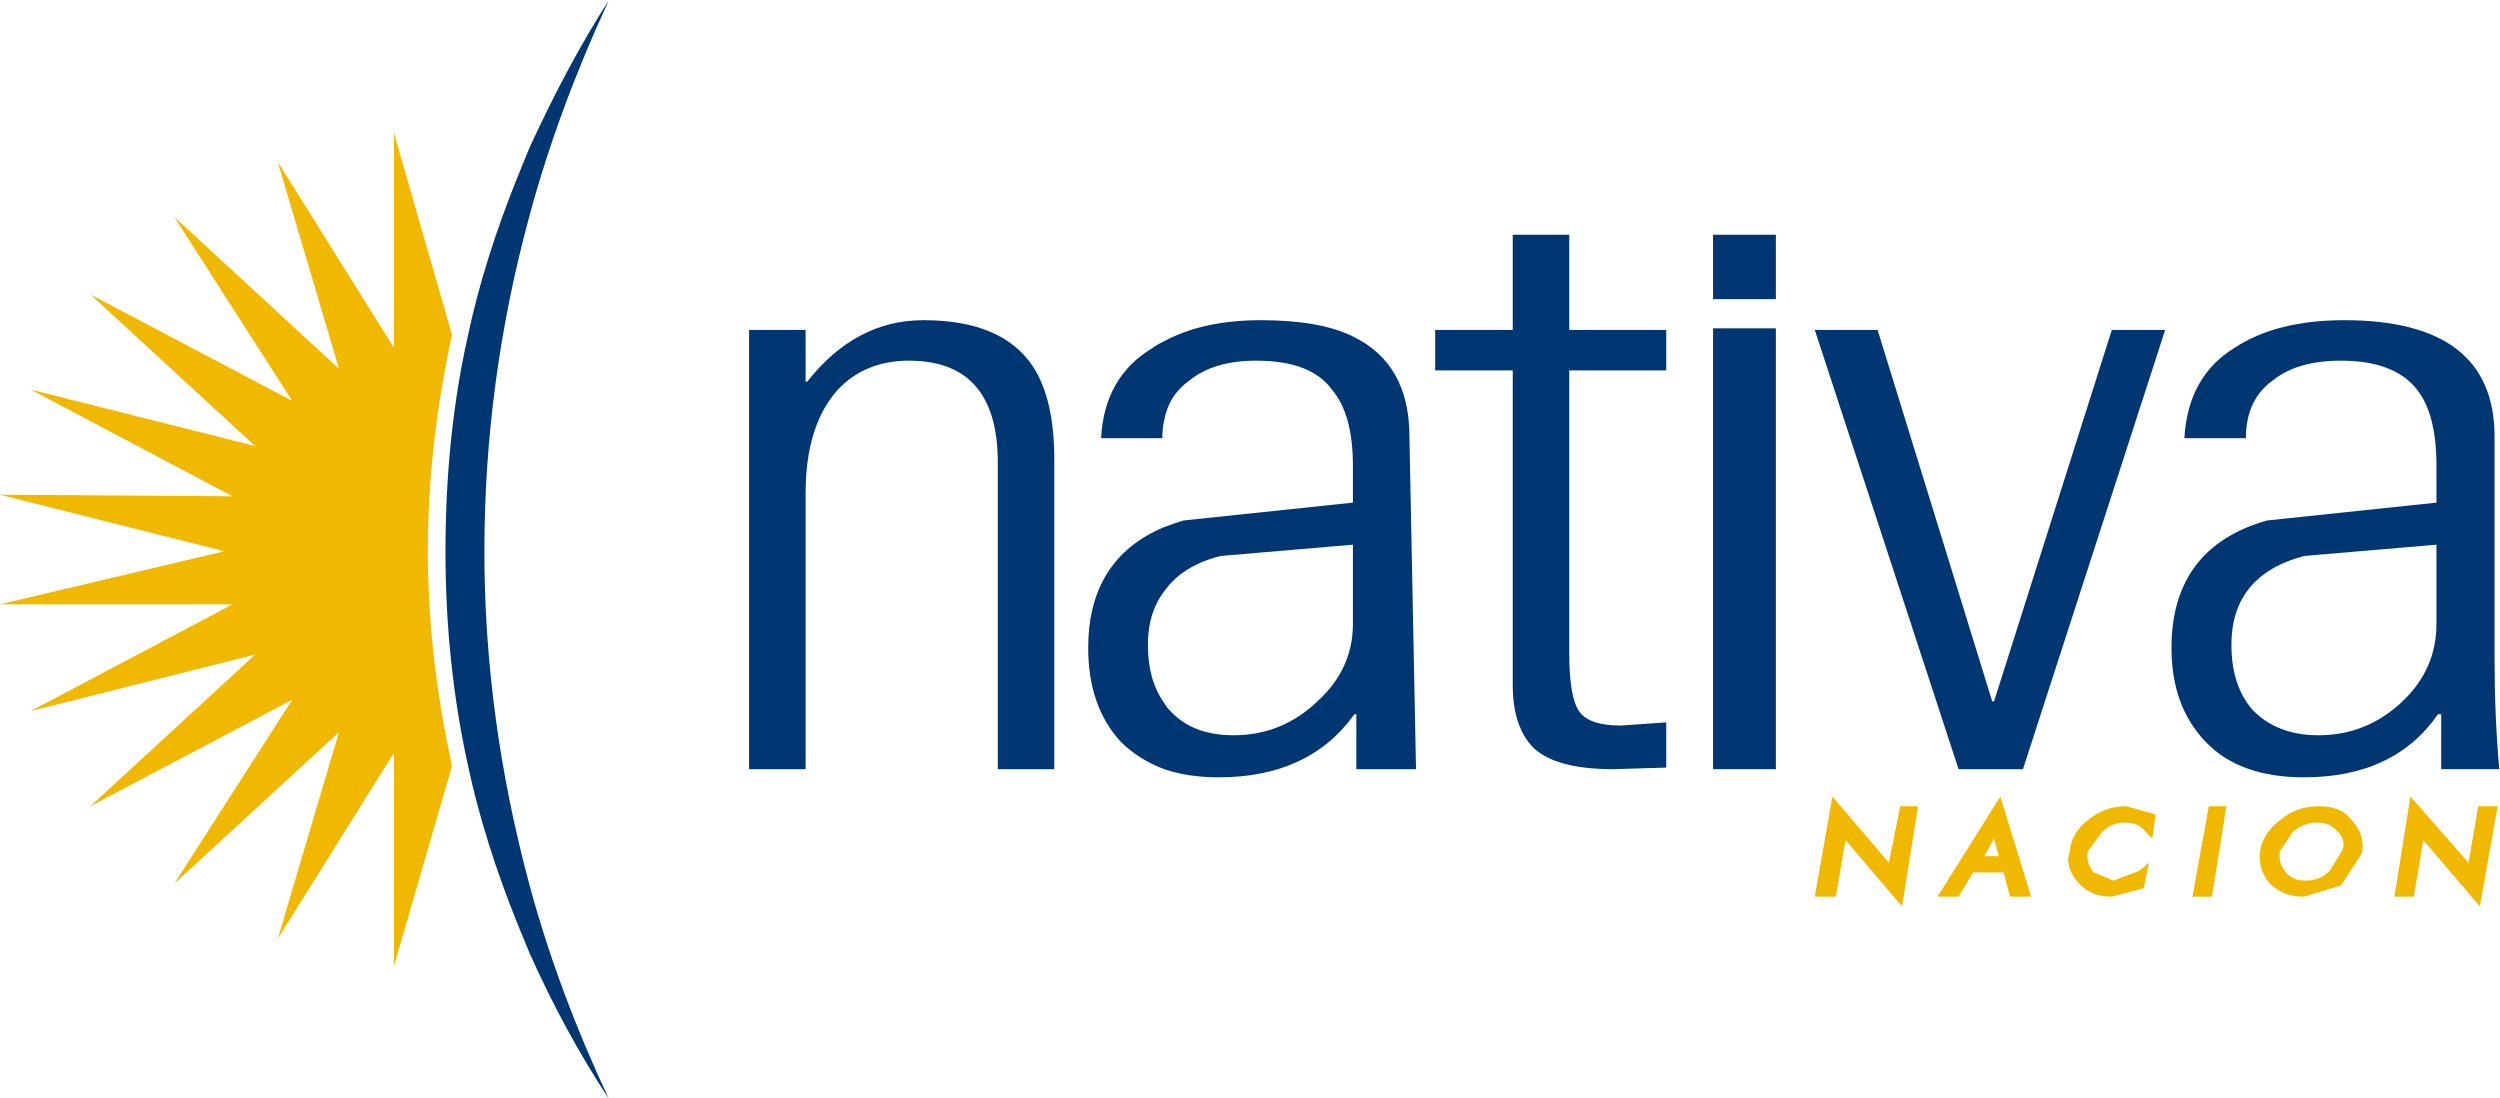
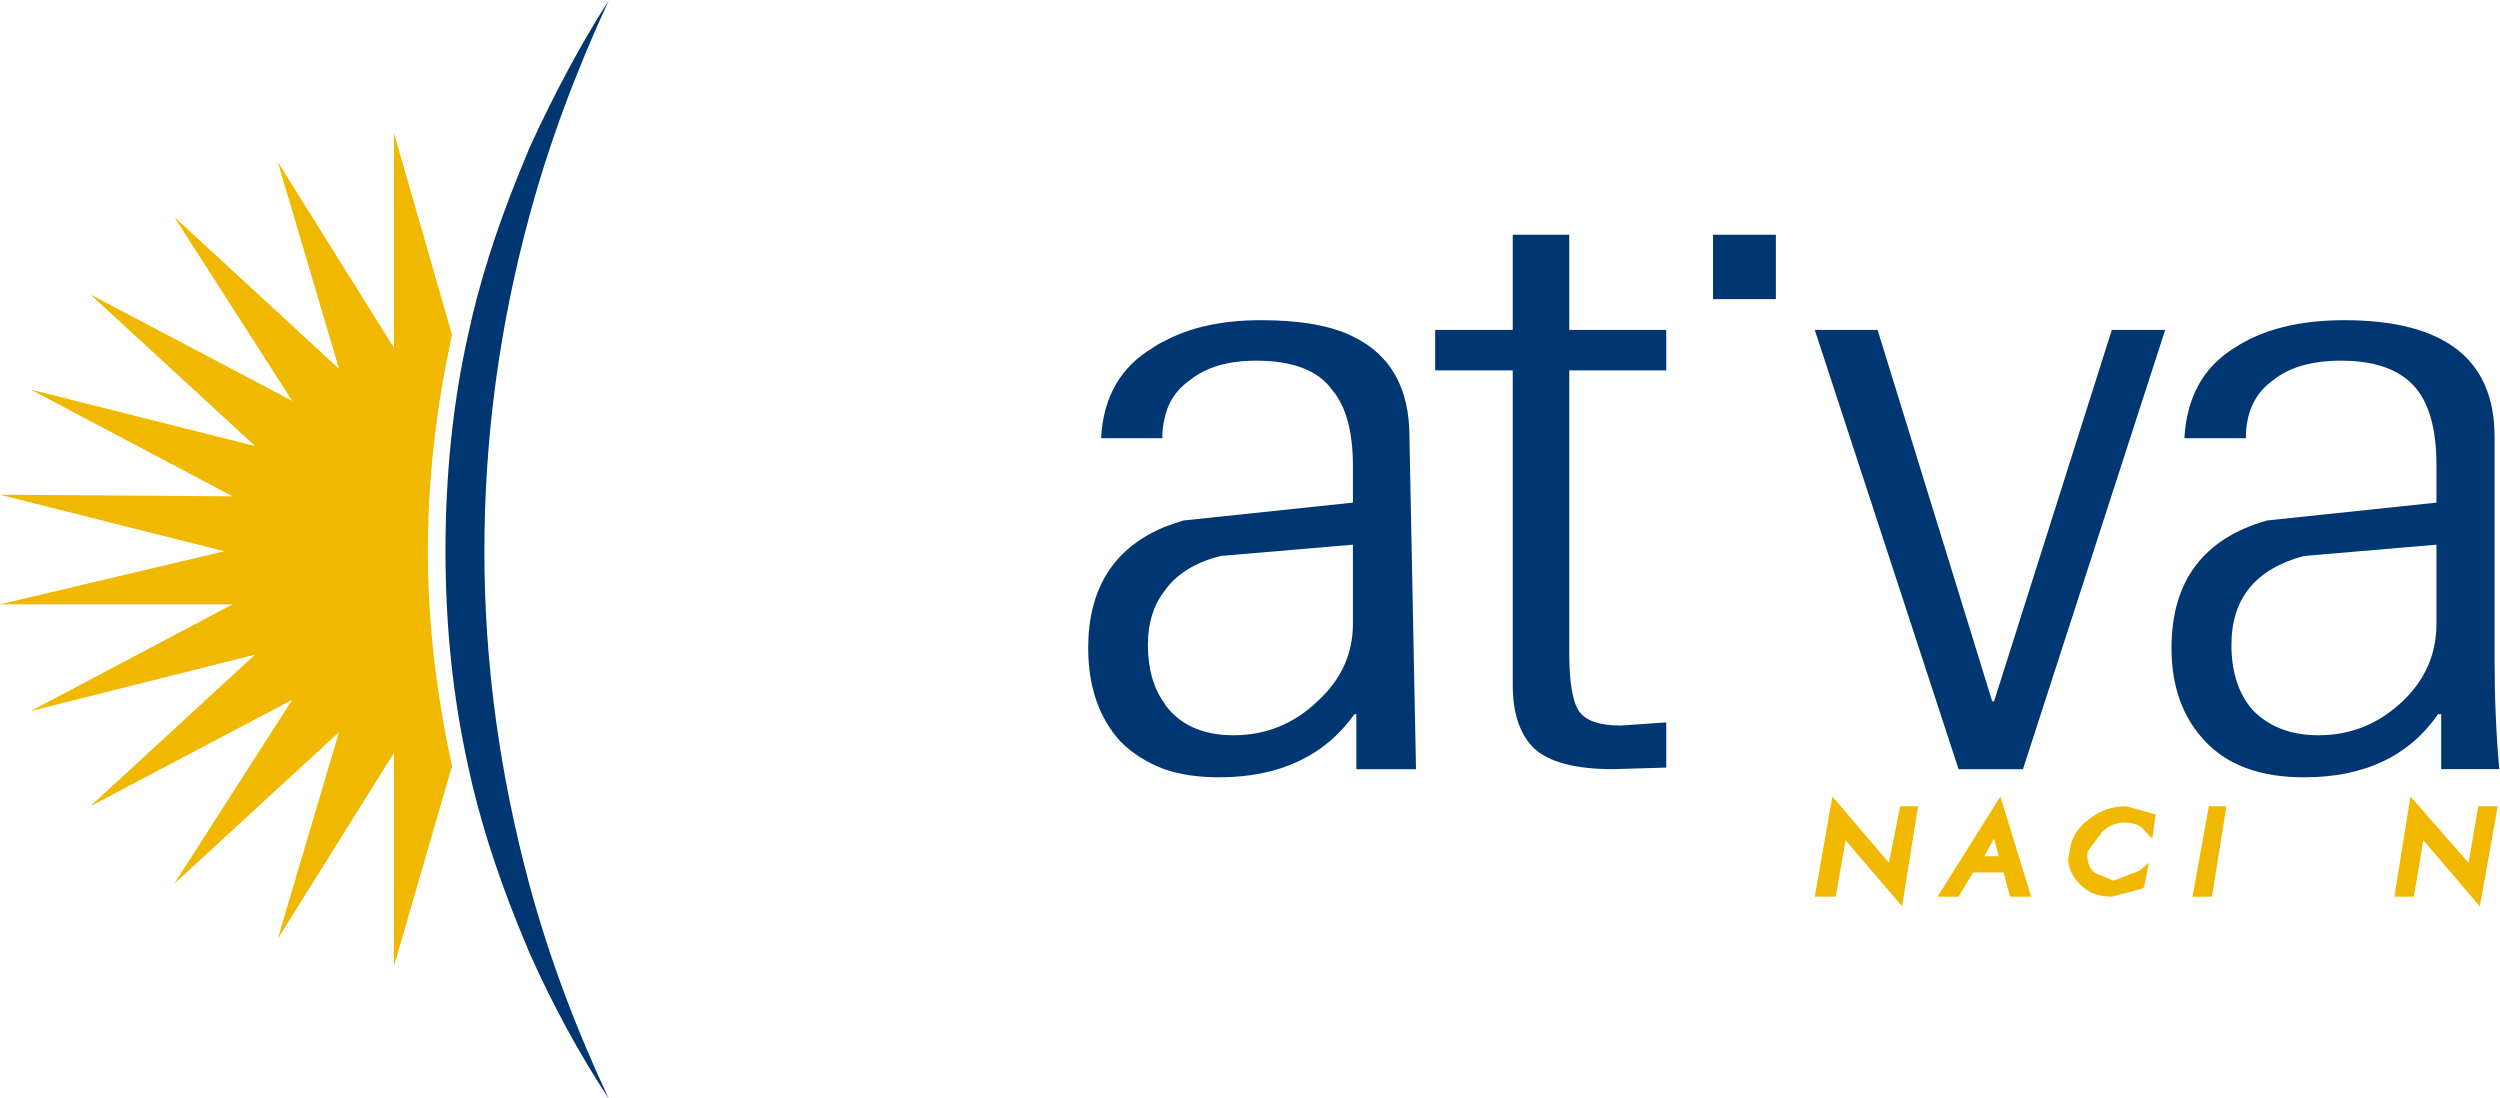
<svg xmlns="http://www.w3.org/2000/svg" viewBox="0 0 633.613 278.356" height="278.356" width="633.613" xml:space="preserve" id="svg2" version="1.1">
  <defs id="defs6">
    <clipPath id="clipPath18" clipPathUnits="userSpaceOnUse">
      <path id="path16" d="M 0,600 H 600 V 0 H 0 Z" />
    </clipPath>
  </defs>
  <g transform="matrix(1.333,0,0,-1.333,-82.667,538.667)" id="g10">
    <g id="g12">
      <g clip-path="url(#clipPath18)" id="g14">
        <g transform="translate(136.92,378.81)" id="g20">
          <path id="path22" style="fill:#f1b800;fill-opacity:1;fill-rule:nonzero;stroke:none" d="m 0,0 v -40.833 l -22.091,35.335 11.645,-39.334 -31.337,28.888 22.441,-34.986 -38.385,20.242 31.337,-28.838 -42.682,10.746 38.384,-20.292 -44.232,0.3 42.683,-10.746 -42.683,-10.096 h 44.232 l -38.384,-20.292 42.682,10.745 -31.337,-28.838 38.385,20.242 -22.441,-34.986 31.337,28.838 -11.645,-39.284 L 0,-117.853 v -40.533 l 11.045,38.034 c -3.048,13.944 -4.598,27.539 -4.598,40.834 0,13.544 1.55,27.239 4.598,41.133 z" />
        </g>
        <g transform="translate(162.709,376.061)" id="g24">
          <path id="path26" style="fill:#003772;fill-opacity:1;fill-rule:nonzero;stroke:none" d="m 0,0 -2.149,-5.248 c -4.298,-10.646 -7.497,-20.742 -9.546,-30.388 -2.849,-12.645 -4.299,-26.389 -4.299,-41.133 0,-14.345 1.45,-27.939 4.299,-40.834 2.049,-9.596 5.248,-19.742 9.546,-30.388 L 0,-153.189 c 4.499,-10.046 9.497,-19.242 15.044,-27.639 -6.347,13.545 -11.396,27.039 -15.044,40.535 -5.748,21.291 -8.596,42.482 -8.596,63.524 0,21.491 2.848,42.783 8.596,63.874 C 3.649,0.6 8.697,14.194 15.044,27.939 9.896,19.942 4.898,10.646 0,0" />
        </g>
        <g transform="translate(215.189,341.375)" id="g28">
-           <path id="path30" style="fill:#003772;fill-opacity:1;fill-rule:nonzero;stroke:none" d="M 0,0 H -10.746 V -83.517 H 0 v 52.479 c 0,8.597 2.049,15.144 6.147,19.693 3.449,3.648 7.948,5.497 13.495,5.497 11.246,0 16.894,-6.447 16.894,-19.342 v -58.327 h 10.745 v 58.927 c 0,7.597 -1.349,13.444 -3.998,17.543 C 39.384,-1.1 32.437,1.849 22.391,1.849 13.794,1.849 6.448,-2.049 0.3,-9.846 H 0 Z" />
-         </g>
+           </g>
        <g transform="translate(319.247,285.497)" id="g32">
          <path id="path34" style="fill:#003772;fill-opacity:1;fill-rule:nonzero;stroke:none" d="m 0,0 c 0,-5.747 -2.249,-10.646 -6.747,-14.744 -4.498,-4.298 -9.797,-6.447 -15.944,-6.447 -5.348,0 -9.446,1.649 -12.295,4.898 -0.4,0.449 -0.7,0.85 -0.9,1.249 -2.049,2.85 -3.098,6.548 -3.098,11.046 0,4.099 1.049,7.497 3.098,10.145 2.249,3.249 5.798,5.499 10.746,6.749 L 0,15.044 Z m -32.237,19.643 c -1.25,-0.4 -2.449,-0.8 -3.649,-1.25 -9.646,-4.048 -14.444,-11.746 -14.444,-22.991 0,-7.347 2.049,-13.295 6.147,-17.793 2.25,-2.249 4.998,-3.998 8.297,-5.248 3.049,-1.049 6.548,-1.549 10.396,-1.549 11.445,0 20.042,3.999 25.79,11.996 h 0.349 v -10.447 h 11.346 l -1.25,63.225 c 0,9.247 -3.598,15.594 -10.745,19.042 -4.099,2.05 -9.946,3.099 -17.493,3.099 -7.347,0 -13.495,-1.349 -18.393,-3.998 -0.849,-0.4 -1.549,-0.8 -2.149,-1.25 -6.148,-3.648 -9.446,-9.396 -9.846,-17.193 h 11.646 c 0,1.25 0.099,2.349 0.349,3.399 0.6,3.249 2.249,5.797 4.898,7.647 3.049,2.449 7.247,3.698 12.595,3.698 6.948,0 11.746,-1.849 14.395,-5.497 C -1.35,41.434 0,36.636 0,30.088 v -7.047 z" />
        </g>
        <g transform="translate(360.381,359.468)" id="g36">
          <path id="path38" style="fill:#003772;fill-opacity:1;fill-rule:nonzero;stroke:none" d="M 0,0 H -10.746 V -18.093 H -25.49 v -7.697 h 14.744 v -59.826 c 0,-5.348 1.35,-9.346 3.998,-11.995 2.85,-2.649 7.897,-3.998 15.044,-3.998 l 10.146,0.299 v 8.597 l -8.596,-0.6 c -4.099,0 -6.747,0.9 -7.997,2.75 C 0.6,-88.715 0,-85.016 0,-79.519 v 53.729 h 18.442 v 7.697 l -18.442,0 z" />
        </g>
-         <path id="path40" style="fill:#003772;fill-opacity:1;fill-rule:nonzero;stroke:none" d="M 399.665,341.675 H 387.72 v -83.816 h 11.945 z" />
        <path id="path42" style="fill:#003772;fill-opacity:1;fill-rule:nonzero;stroke:none" d="m 387.72,347.223 h 11.945 v 12.245 H 387.72 Z" />
        <g transform="translate(419.007,341.375)" id="g44">
          <path id="path46" style="fill:#003772;fill-opacity:1;fill-rule:nonzero;stroke:none" d="M 0,0 H -11.945 L 15.394,-83.517 H 27.64 L 54.679,0 H 44.532 l -22.39,-70.622 h -0.35 z" />
        </g>
        <g transform="translate(502.823,264.306)" id="g48">
          <path id="path50" style="fill:#003772;fill-opacity:1;fill-rule:nonzero;stroke:none" d="m 0,0 c -5.298,0 -9.496,1.649 -12.595,4.898 -2.648,3.099 -3.948,7.198 -3.948,12.295 0,8.797 4.598,14.445 13.794,16.894 l 25.19,2.149 V 21.191 C 22.441,15.444 20.292,10.546 15.994,6.447 11.445,2.149 6.147,0 0,0 m 18.743,65.724 c 2.448,-3.099 3.698,-7.897 3.698,-14.444 V 44.232 L -9.796,40.834 c -12.095,-3.449 -18.142,-11.546 -18.142,-24.24 0,-7.348 2.149,-13.295 6.447,-17.793 4.299,-4.548 10.546,-6.798 18.742,-6.798 11.445,0 19.942,3.999 25.49,11.996 h 0.6 V -6.447 h 11.046 c -0.6,6.548 -0.9,13.644 -0.9,21.191 v 42.033 c 0,14.744 -9.547,22.141 -28.589,22.141 -8.546,0 -15.494,-1.749 -20.841,-5.247 -5.948,-3.649 -9.097,-9.397 -9.546,-17.193 h 11.695 c 0,4.948 1.749,8.596 5.197,11.045 3.049,2.449 7.348,3.699 12.896,3.699 6.747,0 11.595,-1.849 14.444,-5.498" />
        </g>
        <g transform="translate(407.062,233.618)" id="g52">
          <path id="path54" style="fill:#f1b800;fill-opacity:1;fill-rule:nonzero;stroke:none" d="M 0,0 H 3.999 L 5.848,10.746 16.594,-1.85 19.643,17.193 H 16.244 L 14.095,6.447 3.349,19.042 Z" />
        </g>
        <g transform="translate(461.69,245.913)" id="g56">
          <path id="path58" style="fill:#f1b800;fill-opacity:1;fill-rule:nonzero;stroke:none" d="M 0,0 C 1.249,1.199 2.648,1.8 4.298,1.8 6.147,1.8 7.446,1.199 8.296,0 l 1.25,-1.249 0.6,4.298 v 0.3 L 4.598,4.898 C 1.948,4.898 -0.4,4.099 -2.449,2.449 -4.698,0.8 -5.948,-1.249 -6.148,-3.698 l -0.3,-1.25 c 0,-1.849 0.7,-3.448 2.149,-4.898 1.449,-1.649 3.499,-2.449 6.148,-2.449 l 5.847,1.55 0.3,0.3 0.9,4.597 -1.849,-1.548 -4.899,-1.85 -3.698,1.55 c -1,1.049 -1.399,2.348 -1.199,3.998 L -0.001,0 Z" />
        </g>
        <g transform="translate(441.148,244.664)" id="g60">
          <path id="path62" style="fill:#f1b800;fill-opacity:1;fill-rule:nonzero;stroke:none" d="M 0,0 0.899,-3.349 H -1.85 Z m -3.999,-6.447 h 5.798 l 1.25,-4.599 H 7.047 L 1.199,7.996 -10.746,-11.046 h 3.998 z" />
        </g>
        <g transform="translate(506.223,246.213)" id="g64">
-           <path id="path66" style="fill:#f1b800;fill-opacity:1;fill-rule:nonzero;stroke:none" d="M 0,0 C 1.249,-1.05 1.648,-2.249 1.199,-3.698 L -1.25,-7.696 c -1.25,-1.25 -2.749,-1.85 -4.598,-1.85 -1.649,0 -2.849,0.5 -3.699,1.55 -0.999,1.049 -1.399,2.349 -1.199,3.998 l 2.449,3.698 c 1.449,1.2 2.948,1.8 4.598,1.8 C -2.05,1.5 -0.851,1 0,0 m 2.748,2.149 c -1.249,1.65 -3.299,2.45 -6.147,2.45 -2.649,0 -4.998,-0.8 -7.047,-2.45 -2.249,-1.649 -3.599,-3.598 -3.998,-5.847 -0.401,-2.449 0.199,-4.599 1.848,-6.448 1.65,-1.649 3.799,-2.449 6.448,-2.449 l 7.047,2.15 3.998,6.147 C 5.297,-1.849 4.598,0.3 2.748,2.149" />
-         </g>
+           </g>
        <g transform="translate(481.981,250.811)" id="g68">
          <path id="path70" style="fill:#f1b800;fill-opacity:1;fill-rule:nonzero;stroke:none" d="m 0,0 -3.099,-17.193 h 3.7 L 3.349,0 Z" />
        </g>
        <g transform="translate(536.91,250.811)" id="g72">
          <path id="path74" style="fill:#f1b800;fill-opacity:1;fill-rule:nonzero;stroke:none" d="m 0,0 h -3.699 l -1.849,-10.746 -11.046,12.595 -3.049,-19.042 h 3.699 l 1.799,10.746 10.747,-12.596 z" />
        </g>
      </g>
    </g>
  </g>
</svg>